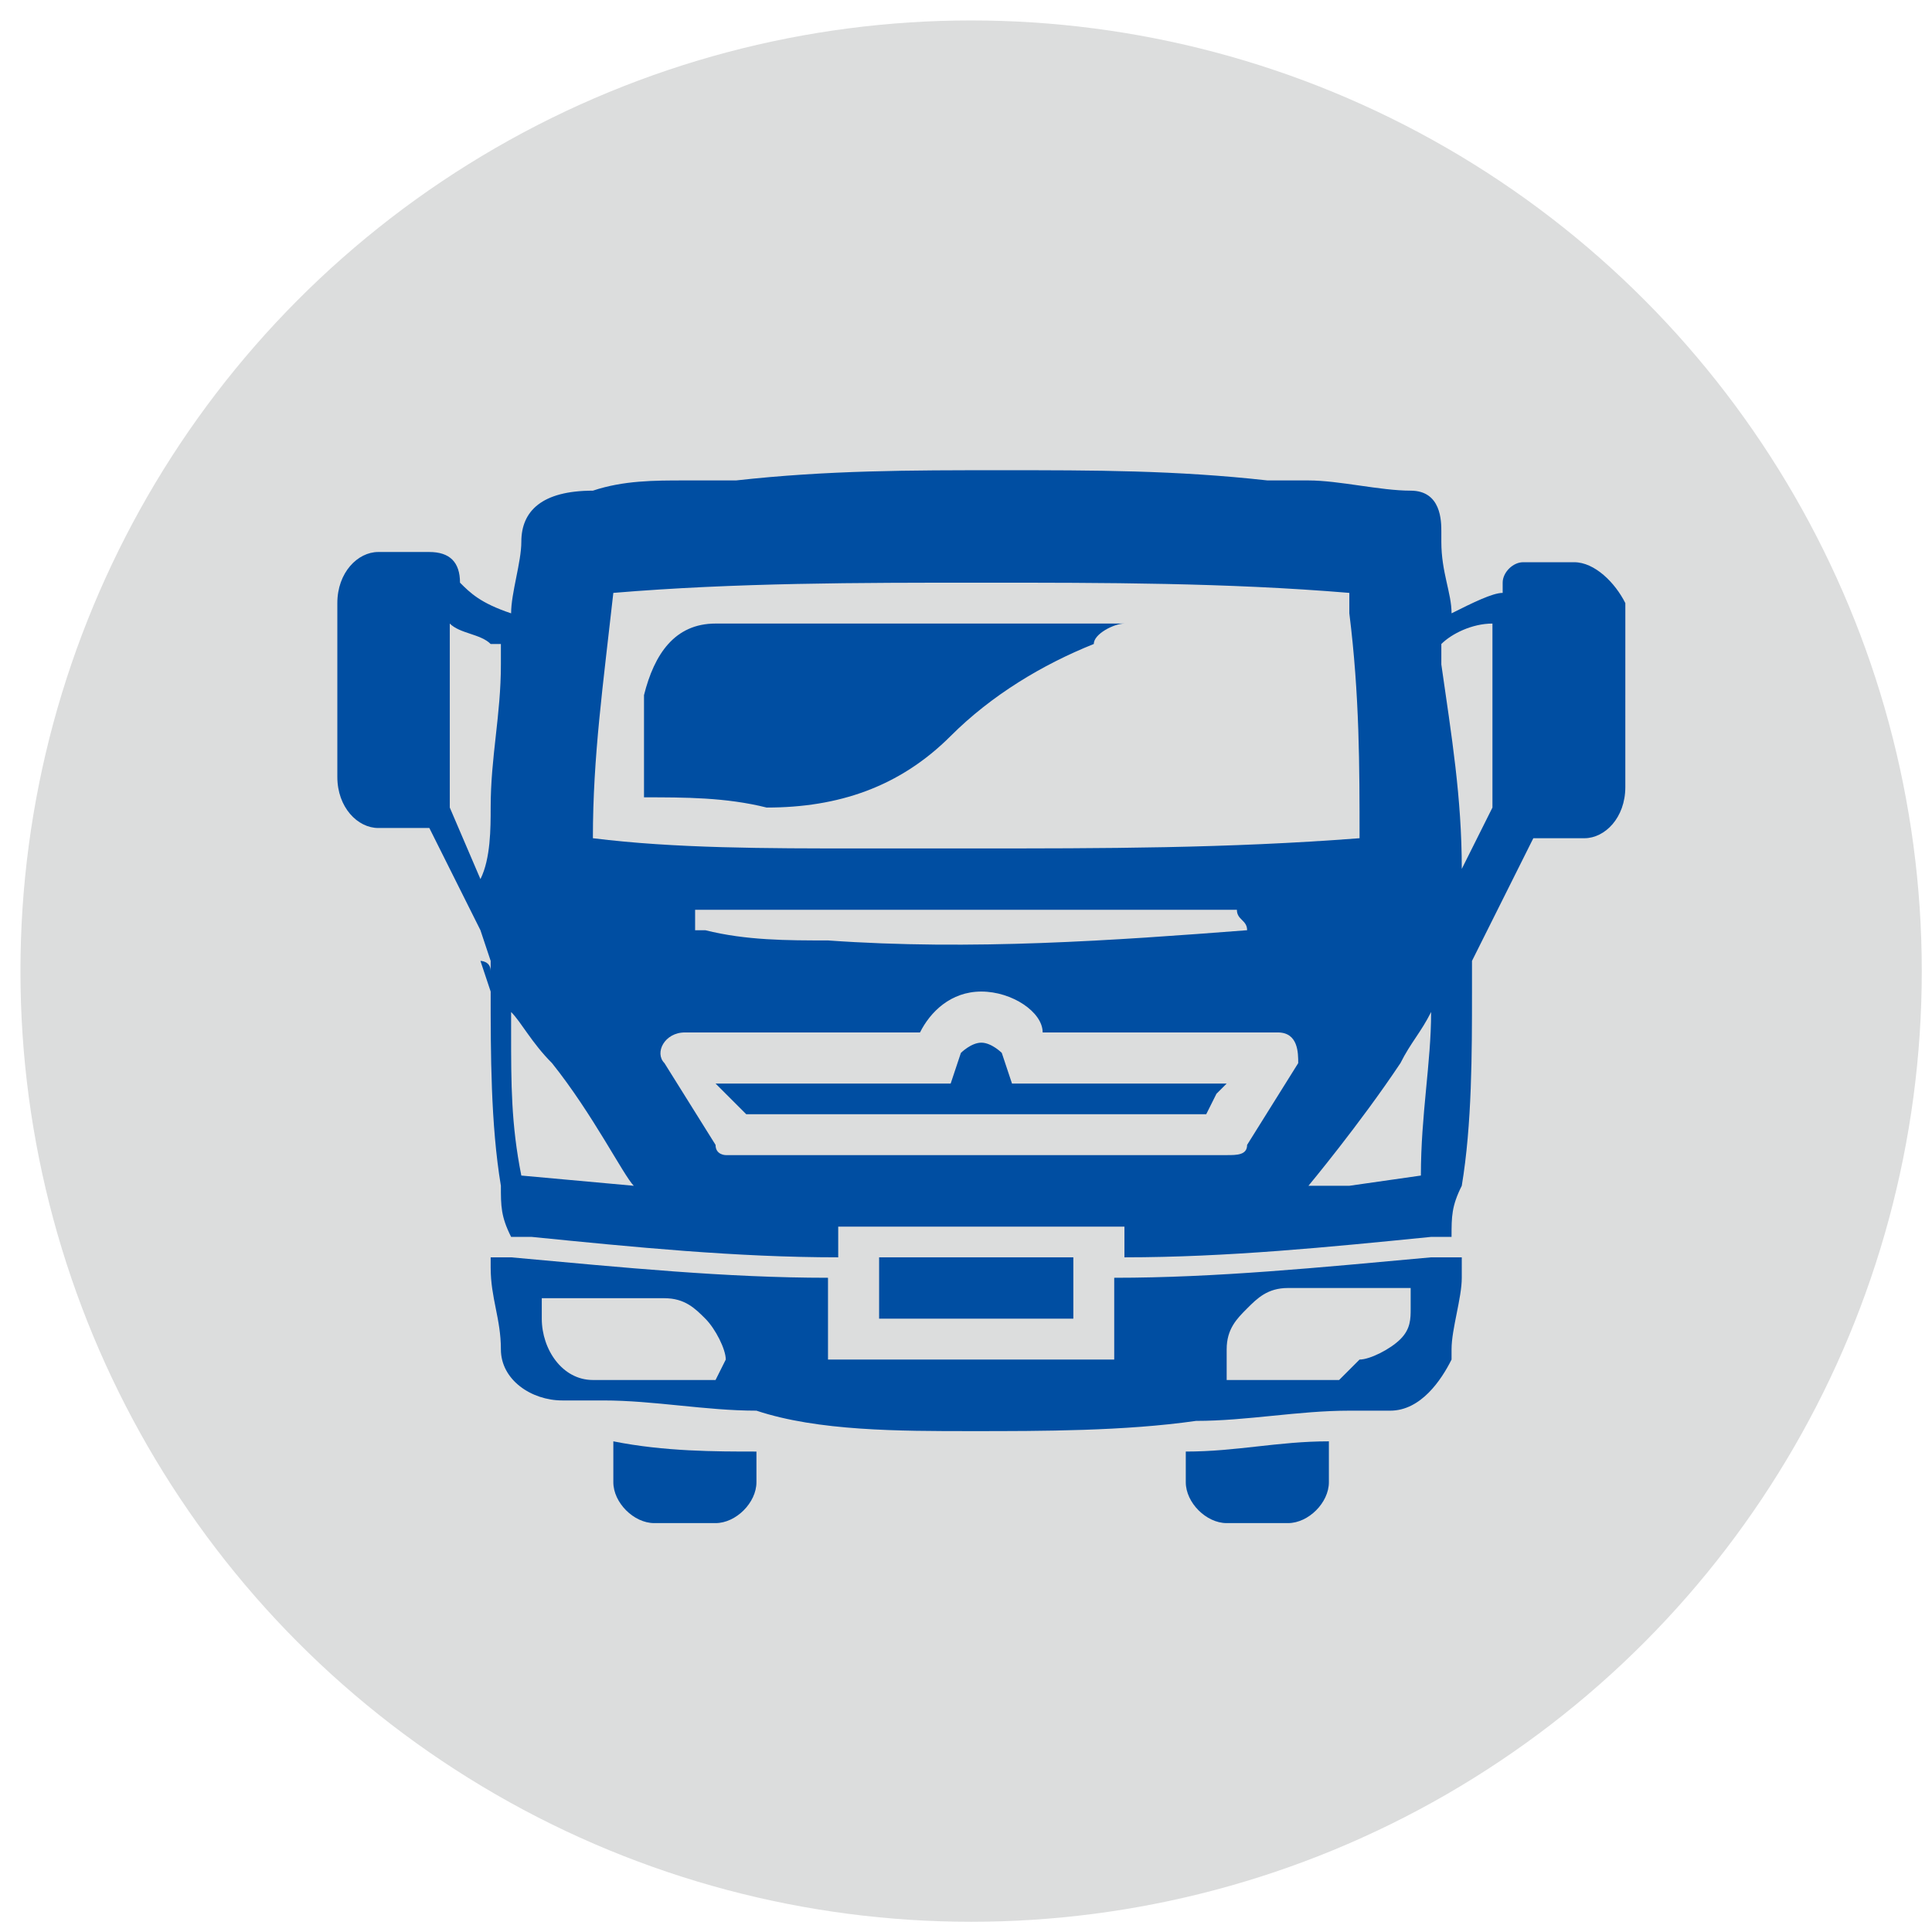
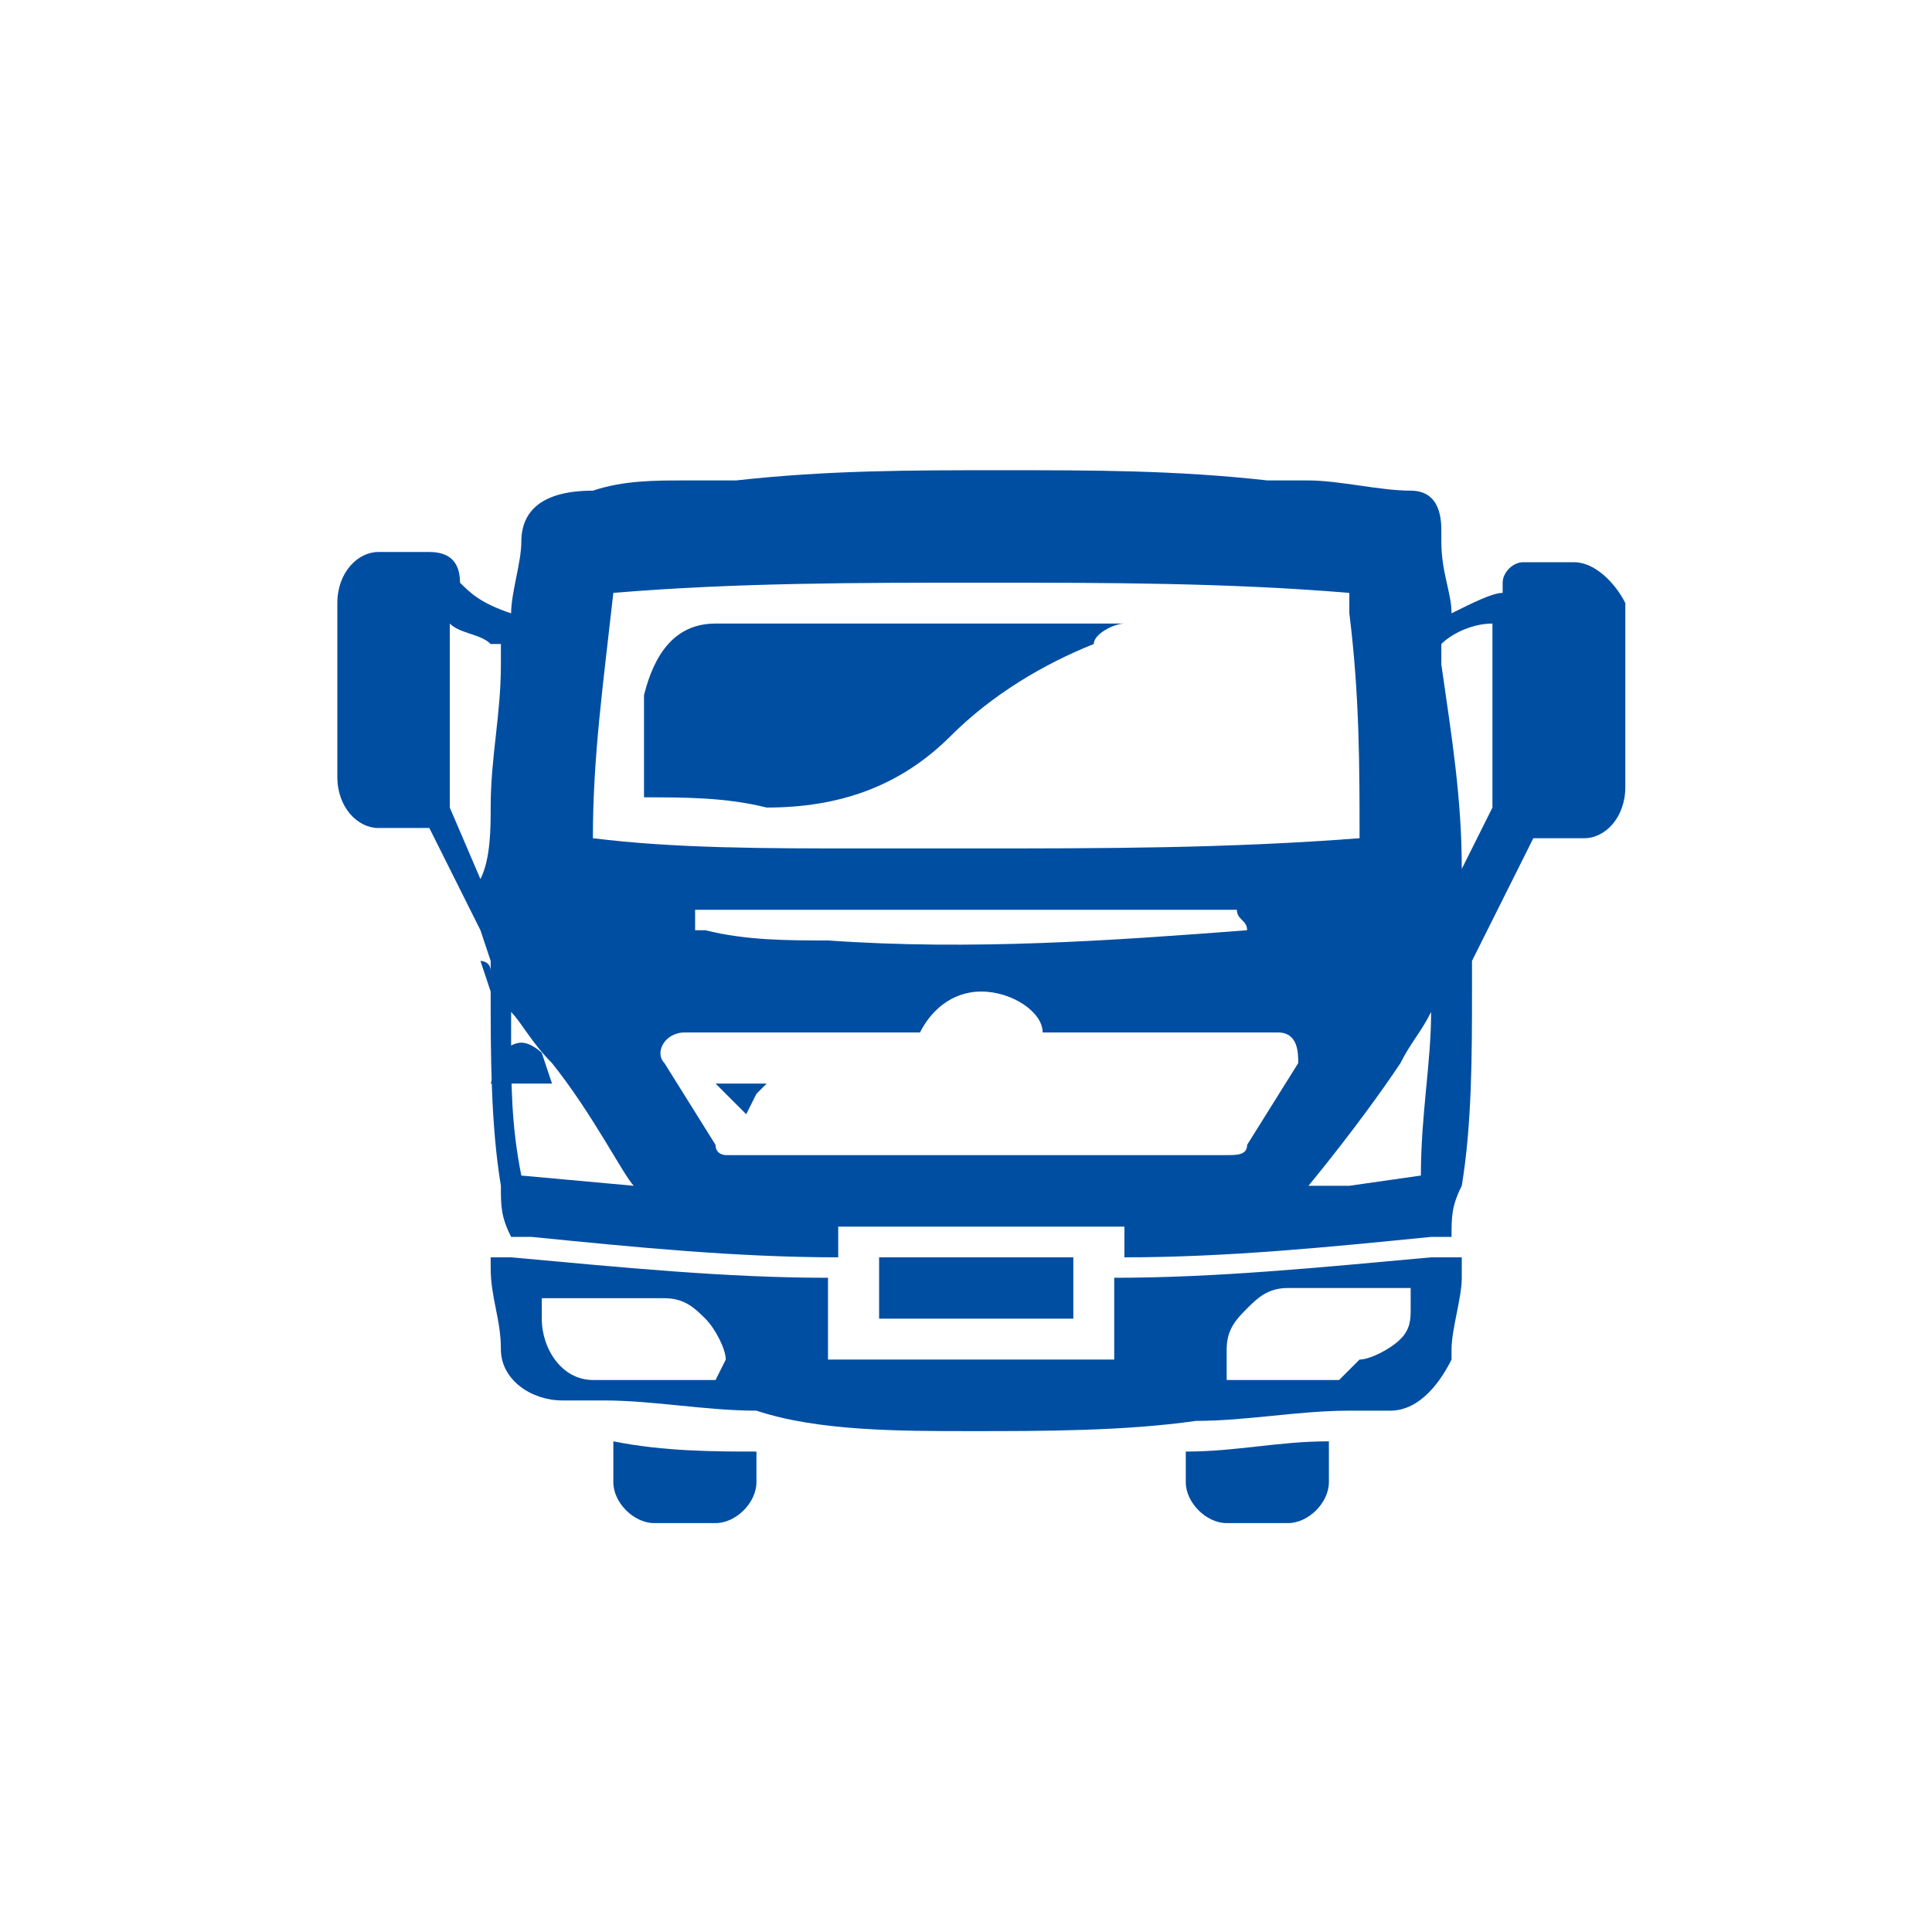
<svg xmlns="http://www.w3.org/2000/svg" version="1.1" id="レイヤー_1" x="0px" y="0px" viewBox="0 0 18.9 18.9" style="enable-background:new 0 0 18.9 18.9;" xml:space="preserve">
  <style type="text/css">
	.st0{fill:#DCDDDD;}
	.st1{fill:#004EA2;}
</style>
-   <circle class="st0" cx="9.5" cy="9.5" r="9.3" />
  <g>
    <path class="st1" d="M11,6.1C11,6.1,11,6.1,11,6.1C11,6.1,11,6.1,11,6.1c-0.5,0-1,0-1.5,0c-0.2,0-0.4,0-0.5,0c-0.1,0-0.2,0-0.2,0   c-0.3,0-0.7,0-1,0c-0.1,0-0.2,0-0.3,0c-0.2,0-0.3,0-0.5,0c-0.4,0-0.6,0.3-0.7,0.7c0,0.3,0,0.7,0,1c0.4,0,0.8,0,1.2,0.1   c0.7,0,1.3-0.2,1.8-0.7c0.4-0.4,0.9-0.7,1.4-0.9C10.7,6.2,10.9,6.1,11,6.1z" />
    <path class="st1" d="M15.4,5.5h-0.5c-0.1,0-0.2,0.1-0.2,0.2c0,0,0,0,0,0.1c0,0,0,0,0,0c-0.1,0-0.3,0.1-0.5,0.2v0c0,0,0,0,0,0l0,0   c0-0.2-0.1-0.4-0.1-0.7c0,0,0-0.1,0-0.1c0-0.1,0-0.4-0.3-0.4c-0.3,0-0.7-0.1-1-0.1c-0.1,0-0.2,0-0.2,0c-0.1,0-0.2,0-0.2,0   c-0.9-0.1-1.7-0.1-2.6-0.1c-0.9,0-1.7,0-2.6,0.1c-0.1,0-0.1,0-0.2,0c-0.1,0-0.2,0-0.3,0c-0.3,0-0.6,0-0.9,0.1   C5.3,4.8,5.1,5,5.1,5.3C5.1,5.5,5,5.8,5,6l0,0c0,0,0,0,0,0C4.7,5.9,4.6,5.8,4.5,5.7c0,0,0,0,0,0c0-0.2-0.1-0.3-0.3-0.3H3.7   c-0.2,0-0.4,0.2-0.4,0.5v1.7c0,0.3,0.2,0.5,0.4,0.5h0.5l0.5,1c0,0,0,0,0,0l0.1,0.3c0,0,0,0,0,0.1l0,0c0-0.1-0.1-0.1-0.1-0.1   c0,0,0,0,0,0l0,0c0,0,0,0,0,0l0.1,0.3v0v0c0,0.6,0,1.3,0.1,1.9l0,0c0,0.2,0,0.3,0.1,0.5l0.1,0c0,0,0.1,0,0.1,0c1,0.1,2,0.2,3,0.2   v-0.3h2.8v0.3l0,0h0v0c1,0,2-0.1,3-0.2c0,0,0.1,0,0.1,0l0.1,0c0-0.2,0-0.3,0.1-0.5l0,0c0.1-0.6,0.1-1.3,0.1-1.9v0v0   c0,0,0-0.1,0-0.1v0c0-0.1,0-0.1,0-0.2v0l0.6-1.2c0,0,0,0,0,0h0.5c0.2,0,0.4-0.2,0.4-0.5V5.9C15.8,5.7,15.6,5.5,15.4,5.5z M4.7,8.6   L4.4,7.9c0-0.1,0-0.1,0-0.2V6.1c0.1,0.1,0.3,0.1,0.4,0.2c0,0,0,0,0.1,0c0,0,0,0,0,0c0,0.1,0,0.1,0,0.2C4.9,7,4.8,7.4,4.8,7.9   C4.8,8.1,4.8,8.4,4.7,8.6z M5,9.9L5,9.9C5,9.9,5,9.9,5,9.9L5,9.9c0.1,0.1,0.2,0.3,0.4,0.5c0.4,0.5,0.7,1.1,0.8,1.2c0,0,0,0,0,0   l-1.1-0.1C5,11,5,10.6,5,10.1c0,0,0,0,0,0C5,10,5,10,5,9.9L5,9.9L5,9.9z M7,11.2l-0.5-0.8c-0.1-0.1,0-0.3,0.2-0.3h2.3   c0.1-0.2,0.3-0.4,0.6-0.4c0.3,0,0.6,0.2,0.6,0.4h2.3c0.2,0,0.2,0.2,0.2,0.3l-0.5,0.8c0,0.1-0.1,0.1-0.2,0.1H7.1   C7.1,11.3,7,11.3,7,11.2z M12.2,9.1c-1.3,0.1-2.7,0.2-4.1,0.1c-0.4,0-0.8,0-1.2-0.1c0,0-0.1,0-0.1,0c0-0.1,0-0.1,0-0.2h5.3   C12.1,9,12.2,9,12.2,9.1C12.2,9.1,12.2,9.1,12.2,9.1z M5.8,8.2c0-0.8,0.1-1.5,0.2-2.4c1.2-0.1,2.4-0.1,3.6-0.1c1.2,0,2.4,0,3.6,0.1   c0,0.1,0,0.1,0,0.2c0.1,0.8,0.1,1.5,0.1,2.2C12,8.3,10.8,8.3,9.5,8.3c-0.4,0-0.8,0-1.1,0C7.5,8.3,6.6,8.3,5.8,8.2z M12.8,11.6   c0,0,0.5-0.6,0.9-1.2c0.1-0.2,0.2-0.3,0.3-0.5c0,0,0,0,0,0c0,0.5-0.1,1-0.1,1.6l-0.7,0.1L12.8,11.6z M14.3,8.5c0-0.7-0.1-1.3-0.2-2   c0-0.1,0-0.1,0-0.2c0,0,0,0,0,0c0,0,0,0,0,0c0.1-0.1,0.3-0.2,0.5-0.2v1.7c0,0,0,0.1,0,0.1l-0.2,0.4L14.3,8.5z" />
    <path class="st1" d="M14.4,9.3C14.4,9.3,14.4,9.3,14.4,9.3L14.4,9.3z" />
-     <path class="st1" d="M7.3,10.9h4.5l0.1-0.2l0.1-0.1h0l0,0h-1.8l-0.3,0l-0.1-0.3c0,0-0.1-0.1-0.2-0.1c-0.1,0-0.2,0.1-0.2,0.1   l-0.1,0.3H7.8l-0.8,0l0,0h0L7.3,10.9z" />
+     <path class="st1" d="M7.3,10.9l0.1-0.2l0.1-0.1h0l0,0h-1.8l-0.3,0l-0.1-0.3c0,0-0.1-0.1-0.2-0.1c-0.1,0-0.2,0.1-0.2,0.1   l-0.1,0.3H7.8l-0.8,0l0,0h0L7.3,10.9z" />
    <path class="st1" d="M14.3,12.3C14.3,12.3,14.3,12.3,14.3,12.3c-0.1,0-0.2,0-0.3,0l0,0c0,0,0,0,0,0c0,0,0,0,0,0   c-1.1,0.1-2.1,0.2-3.1,0.2v0v0.1v0.7H8.1v-0.7v-0.1v0c-1,0-2-0.1-3.1-0.2c0,0,0,0,0,0c0,0,0,0,0,0l0,0c-0.1,0-0.1,0-0.2,0   c0,0,0,0,0,0v0c0,0,0,0,0,0c0,0,0,0.1,0,0.1c0,0.3,0.1,0.5,0.1,0.8c0,0.3,0.3,0.5,0.6,0.5c0.1,0,0.3,0,0.4,0c0.5,0,1,0.1,1.5,0.1   C8,14,8.8,14,9.5,14c0.7,0,1.5,0,2.2-0.1c0.5,0,1-0.1,1.5-0.1c0.1,0,0.3,0,0.4,0c0.3,0,0.5-0.3,0.6-0.5c0,0,0-0.1,0-0.1   c0-0.2,0.1-0.5,0.1-0.7C14.3,12.4,14.3,12.3,14.3,12.3L14.3,12.3C14.3,12.3,14.3,12.3,14.3,12.3z M13.1,13.5L13.1,13.5   C13,13.5,13,13.5,13.1,13.5L13.1,13.5c-0.1,0-0.1,0-0.1,0l-1,0l0-0.2l0-0.1c0-0.2,0.1-0.3,0.2-0.4c0.1-0.1,0.2-0.2,0.4-0.2l1.2,0   l0,0.2c0,0.1,0,0.2-0.1,0.3c-0.1,0.1-0.3,0.2-0.4,0.2c0,0,0,0,0,0L13.1,13.5z M7,13.5l-1,0c0,0,0,0,0,0v0c0,0,0,0,0,0l0,0l-0.2,0   c0,0,0,0,0,0c-0.3,0-0.5-0.3-0.5-0.6l0-0.2l1.2,0c0.2,0,0.3,0.1,0.4,0.2C7,13,7.1,13.2,7.1,13.3L7,13.5z" />
    <path class="st1" d="M6,14.1L6,14.1C6,14.1,6,14.1,6,14.1l0,0.4c0,0.2,0.2,0.4,0.4,0.4H7c0.2,0,0.4-0.2,0.4-0.4v-0.3   C7,14.2,6.5,14.2,6,14.1C6.1,14.1,6.1,14.1,6,14.1z" />
    <path class="st1" d="M13,14.1L13,14.1c-0.5,0-0.9,0.1-1.4,0.1v0.3c0,0.2,0.2,0.4,0.4,0.4h0.6c0.2,0,0.4-0.2,0.4-0.4V14.1L13,14.1   C13,14.1,13,14.1,13,14.1z" />
    <polygon class="st1" points="10.5,12.5 10.5,12.5 10.5,12.3 8.6,12.3 8.6,12.5 8.6,12.5 8.6,12.6 8.6,12.9 10.5,12.9 10.5,12.6     " />
  </g>
</svg>